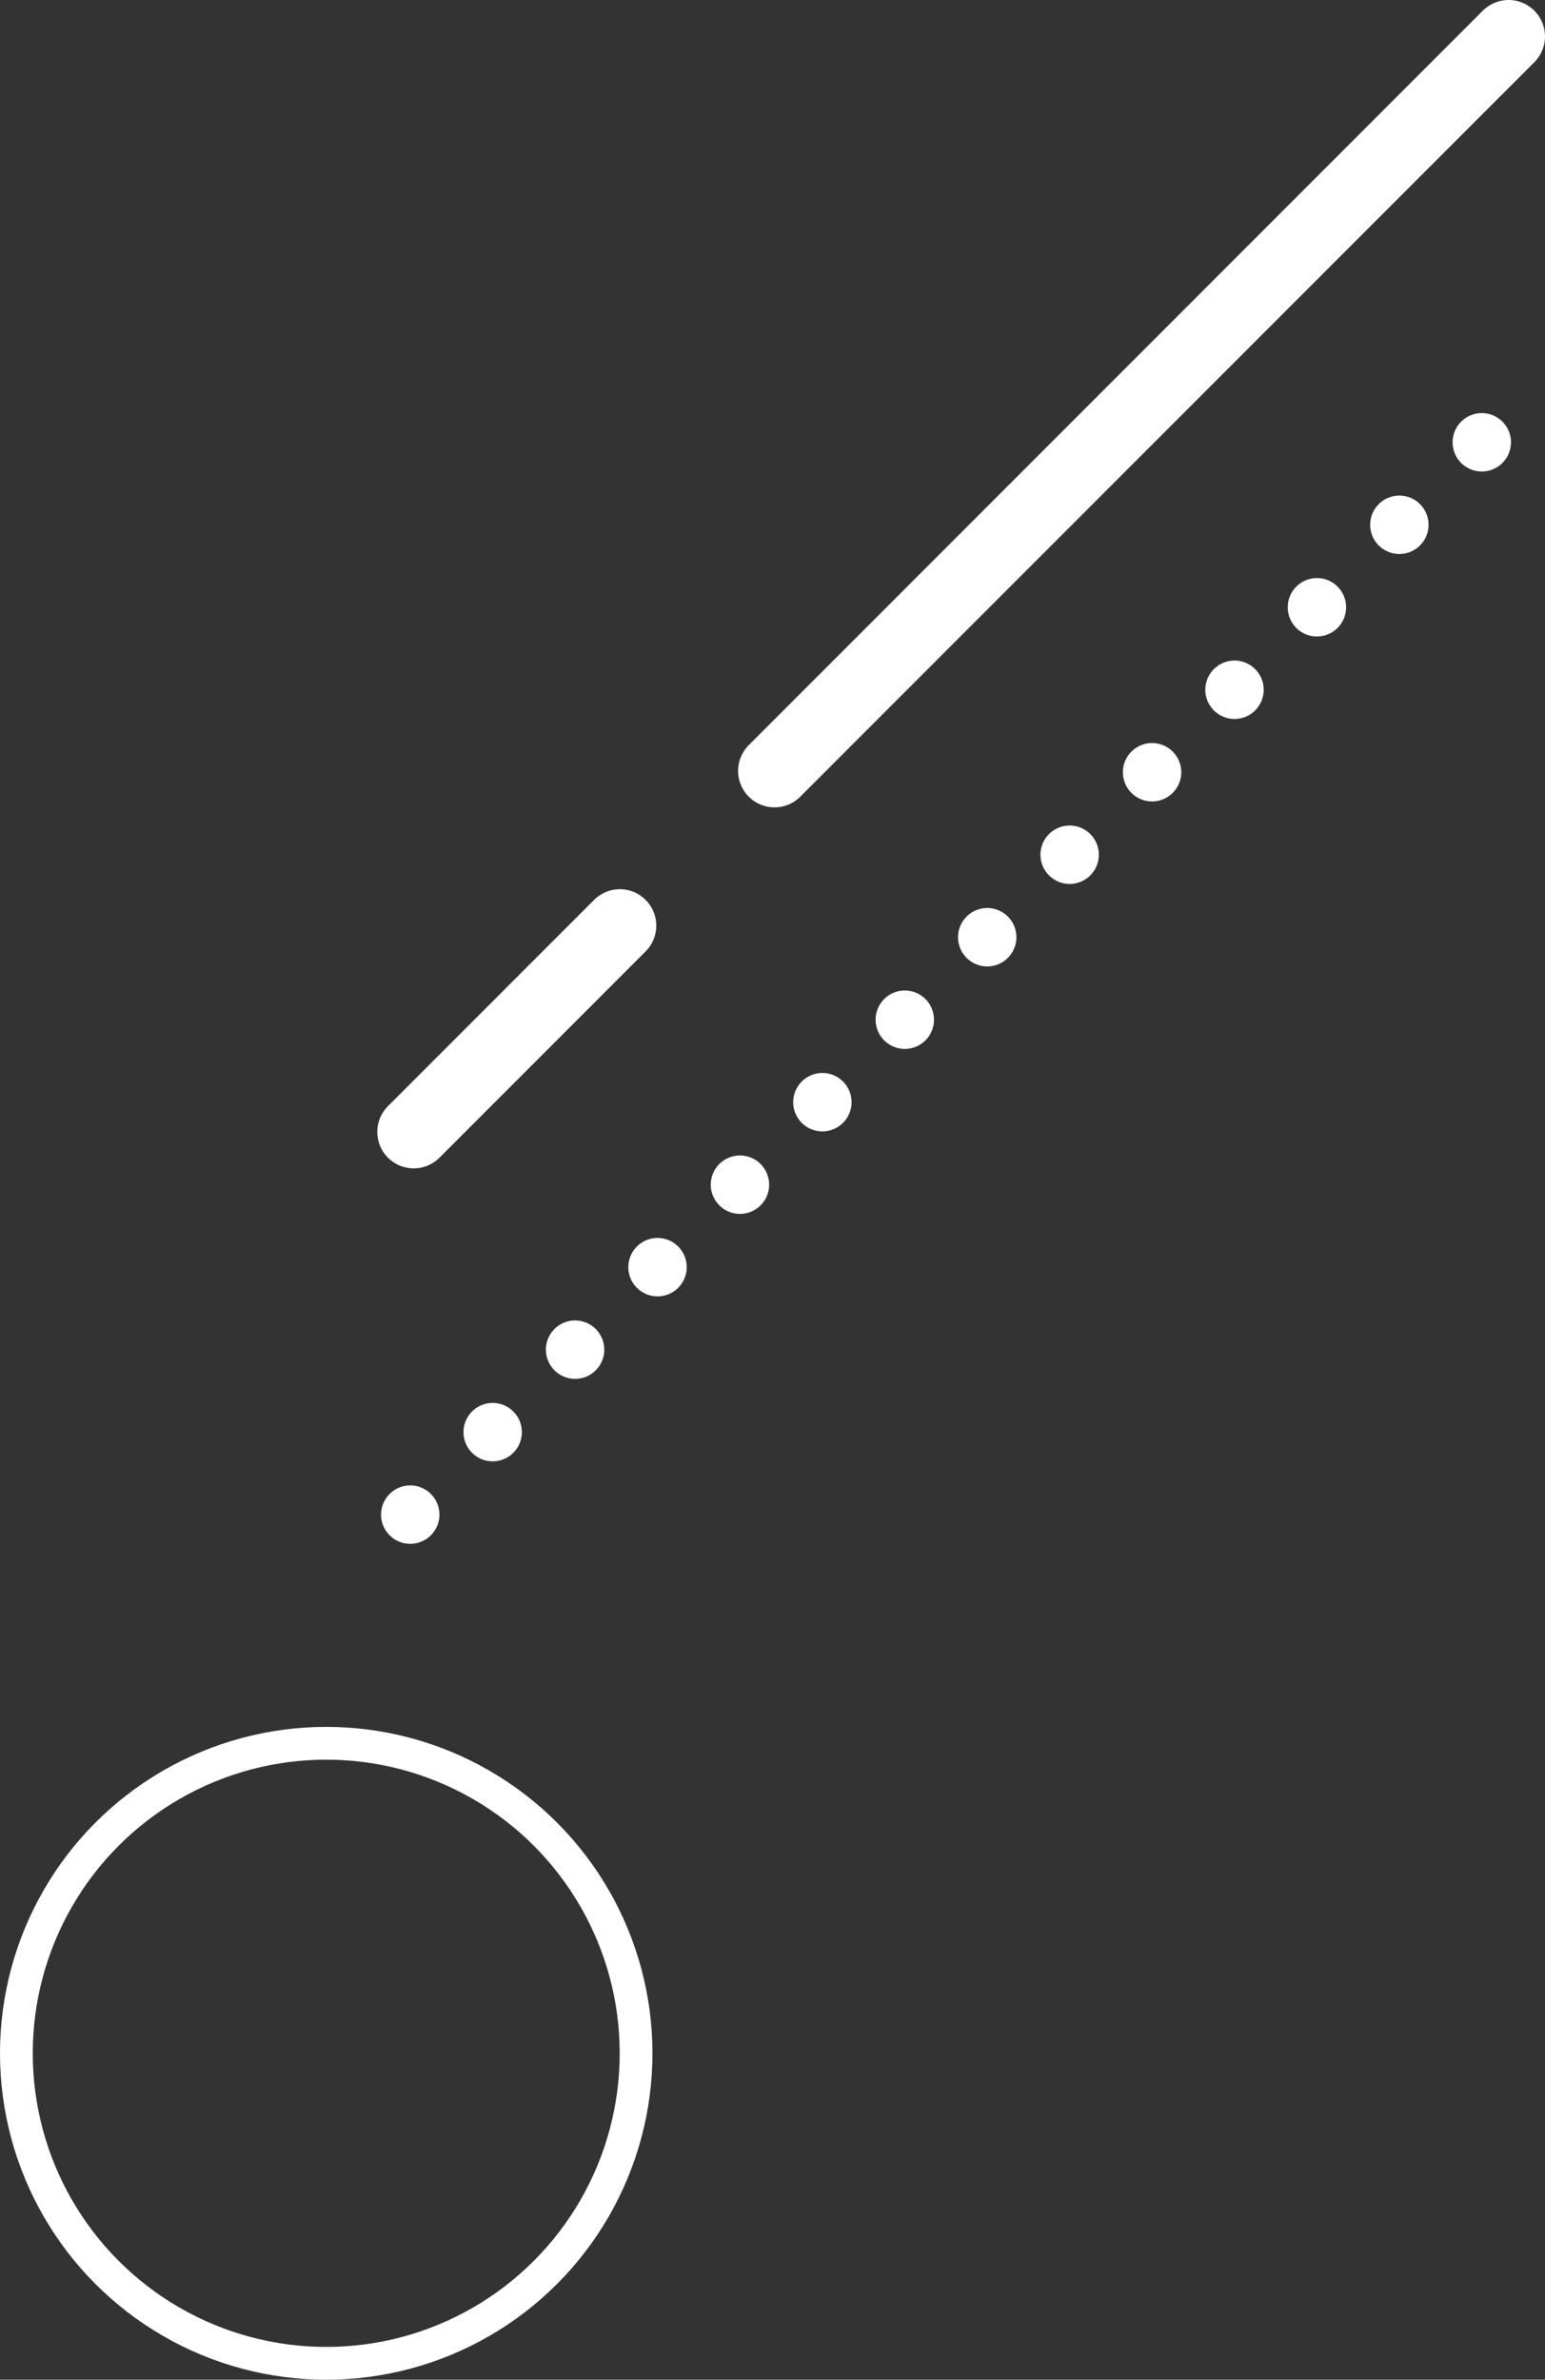
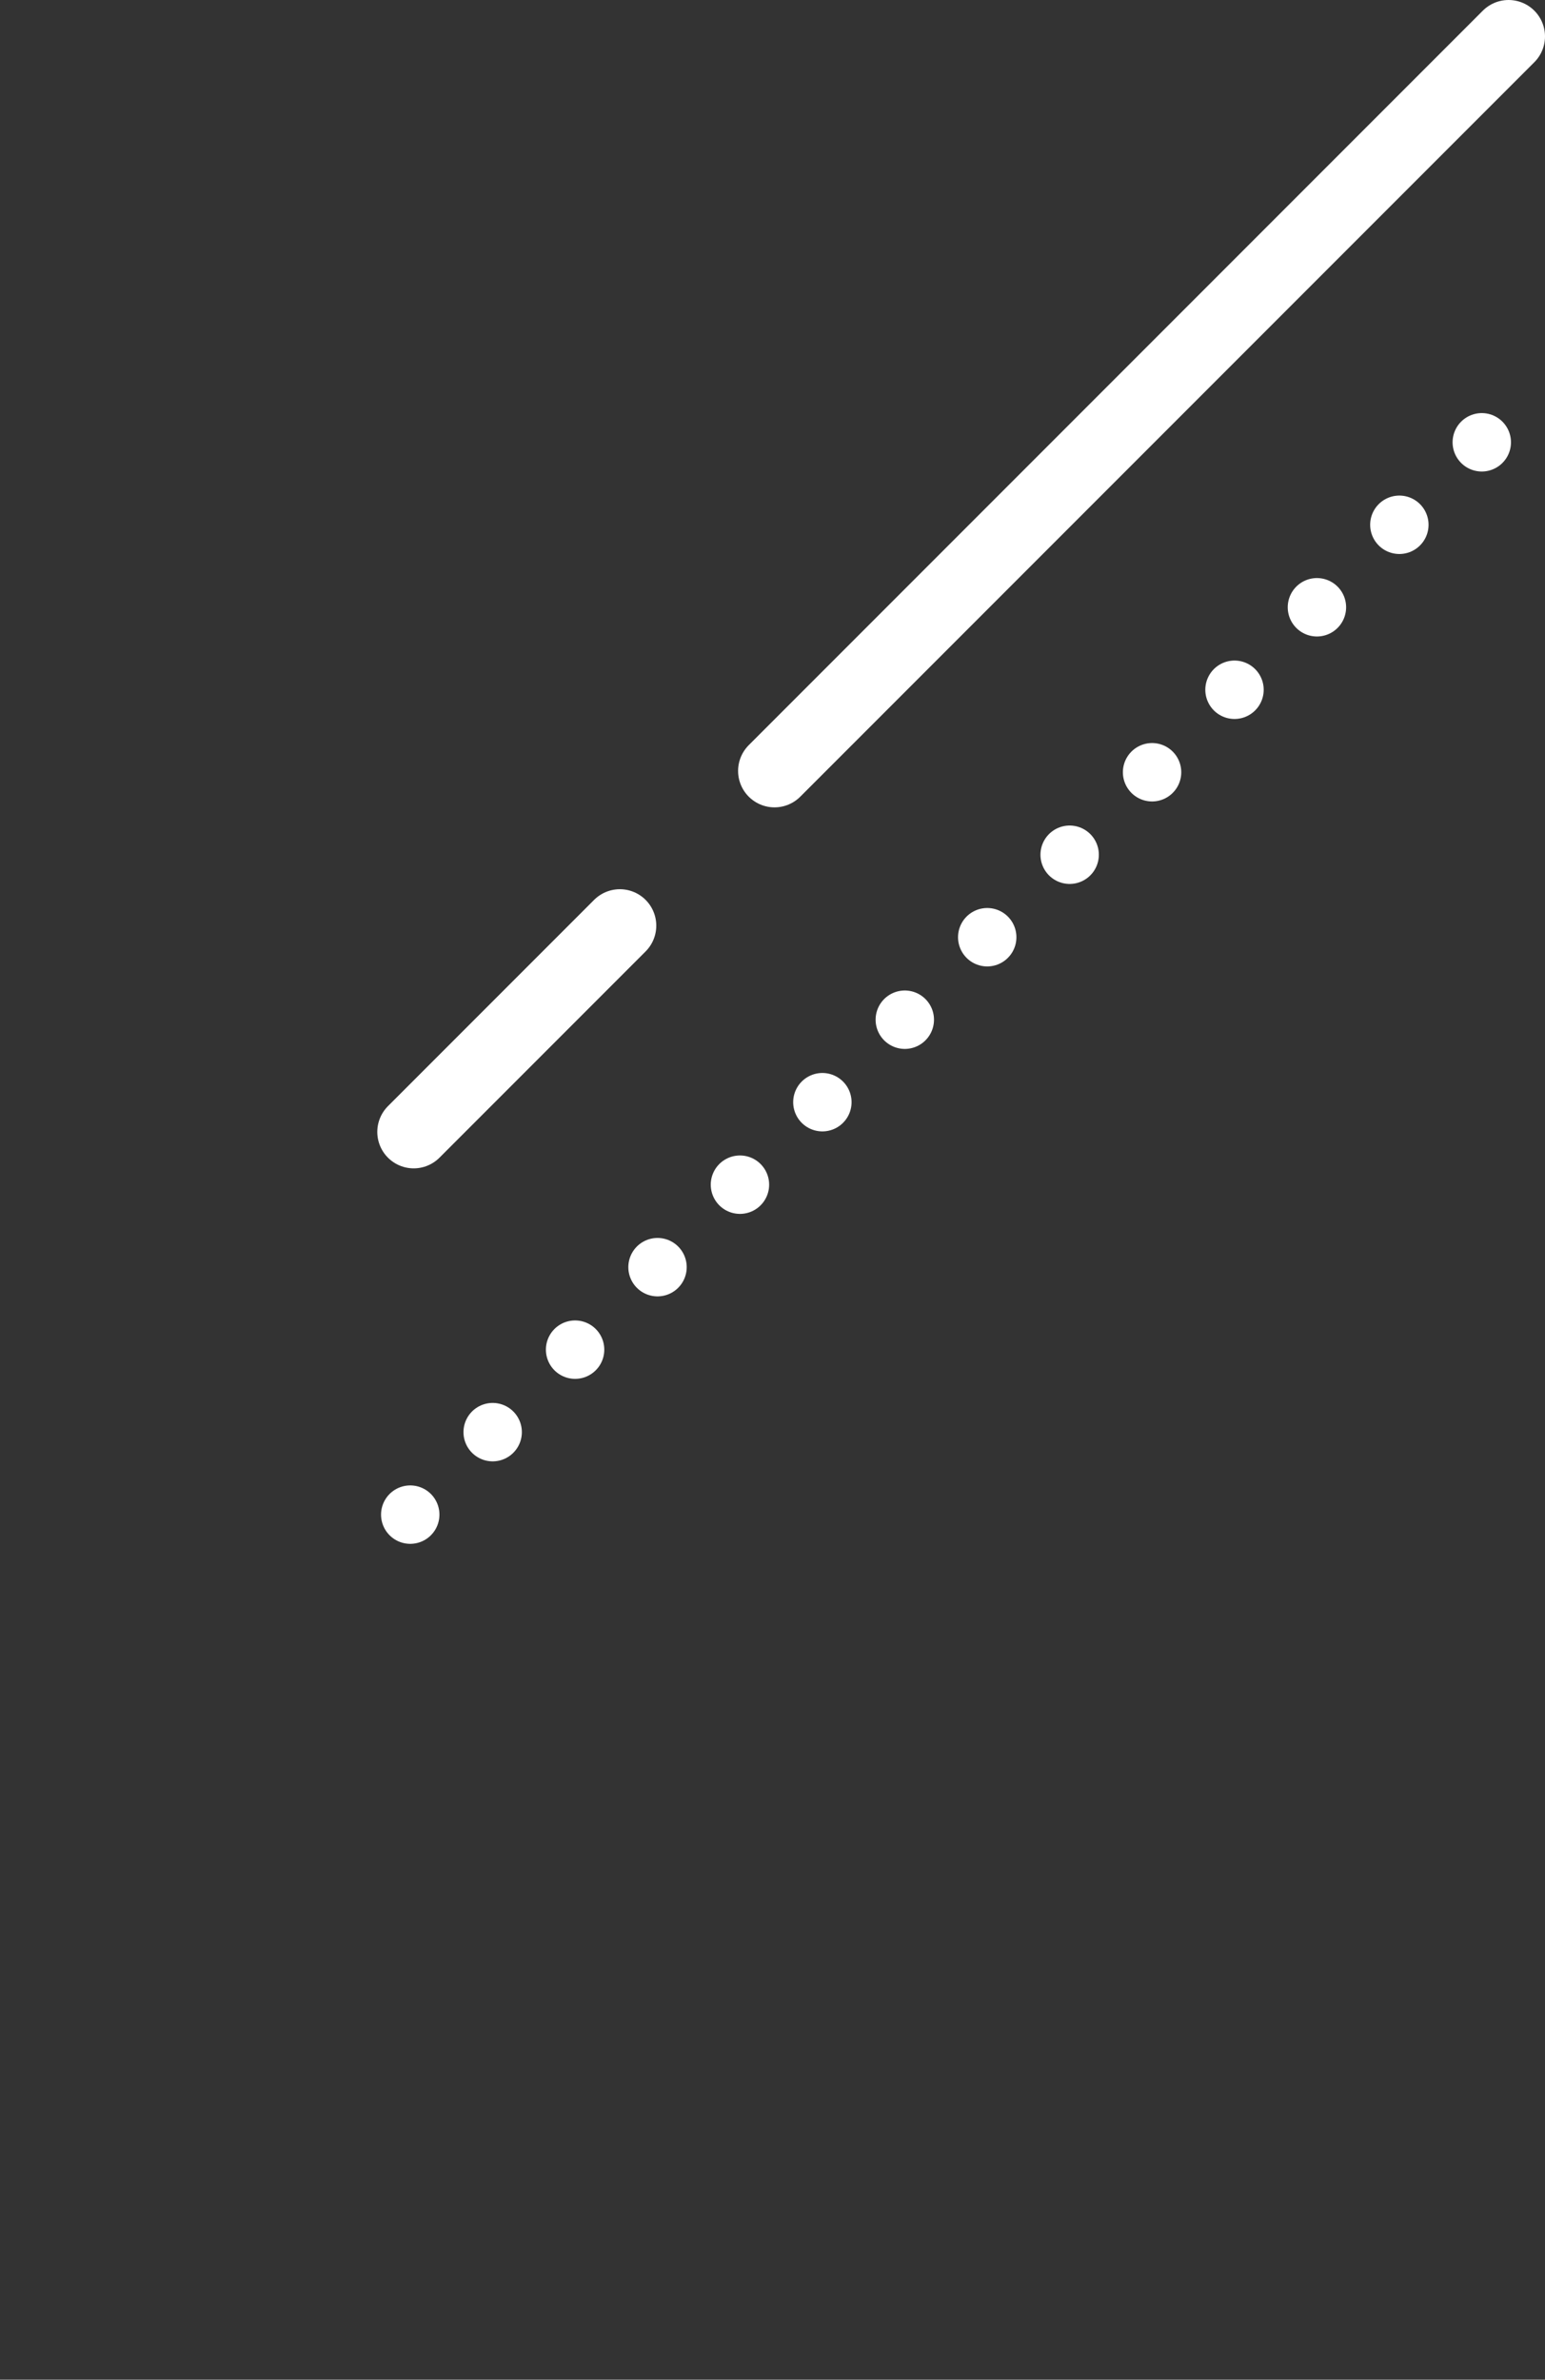
<svg xmlns="http://www.w3.org/2000/svg" id="uuid-283a802e-1709-4956-a1e3-b3a069eef49e" data-name="レイヤー 2" viewBox="0 0 80.18 123.43">
  <rect x="0" y="0" width="80.18" height="123.43" fill="#333333" stroke="none" />
  <g id="uuid-a2ac4109-18c8-41e2-a75b-fecb843a637c" data-name="haikei">
-     <circle cx="16.93" cy="106.5" r="16.08" style="fill: none; stroke: #fff; stroke-miterlimit: 10; stroke-width: 1.7px;" />
    <line x1="21.29" y1="78.56" x2="78.1" y2="21.74" style="fill: none; stroke: #fff; stroke-dasharray: 0 6.05 0 0 0 0; stroke-linecap: round; stroke-linejoin: round; stroke-width: 3.03px;" />
    <line x1="21.47" y1="58.71" x2="78.29" y2="1.89" style="fill: none; stroke: #fff; stroke-dasharray: 15.13 11.35 75.64 11.35 0 0; stroke-linecap: round; stroke-linejoin: round; stroke-width: 3.78px;" />
  </g>
</svg>